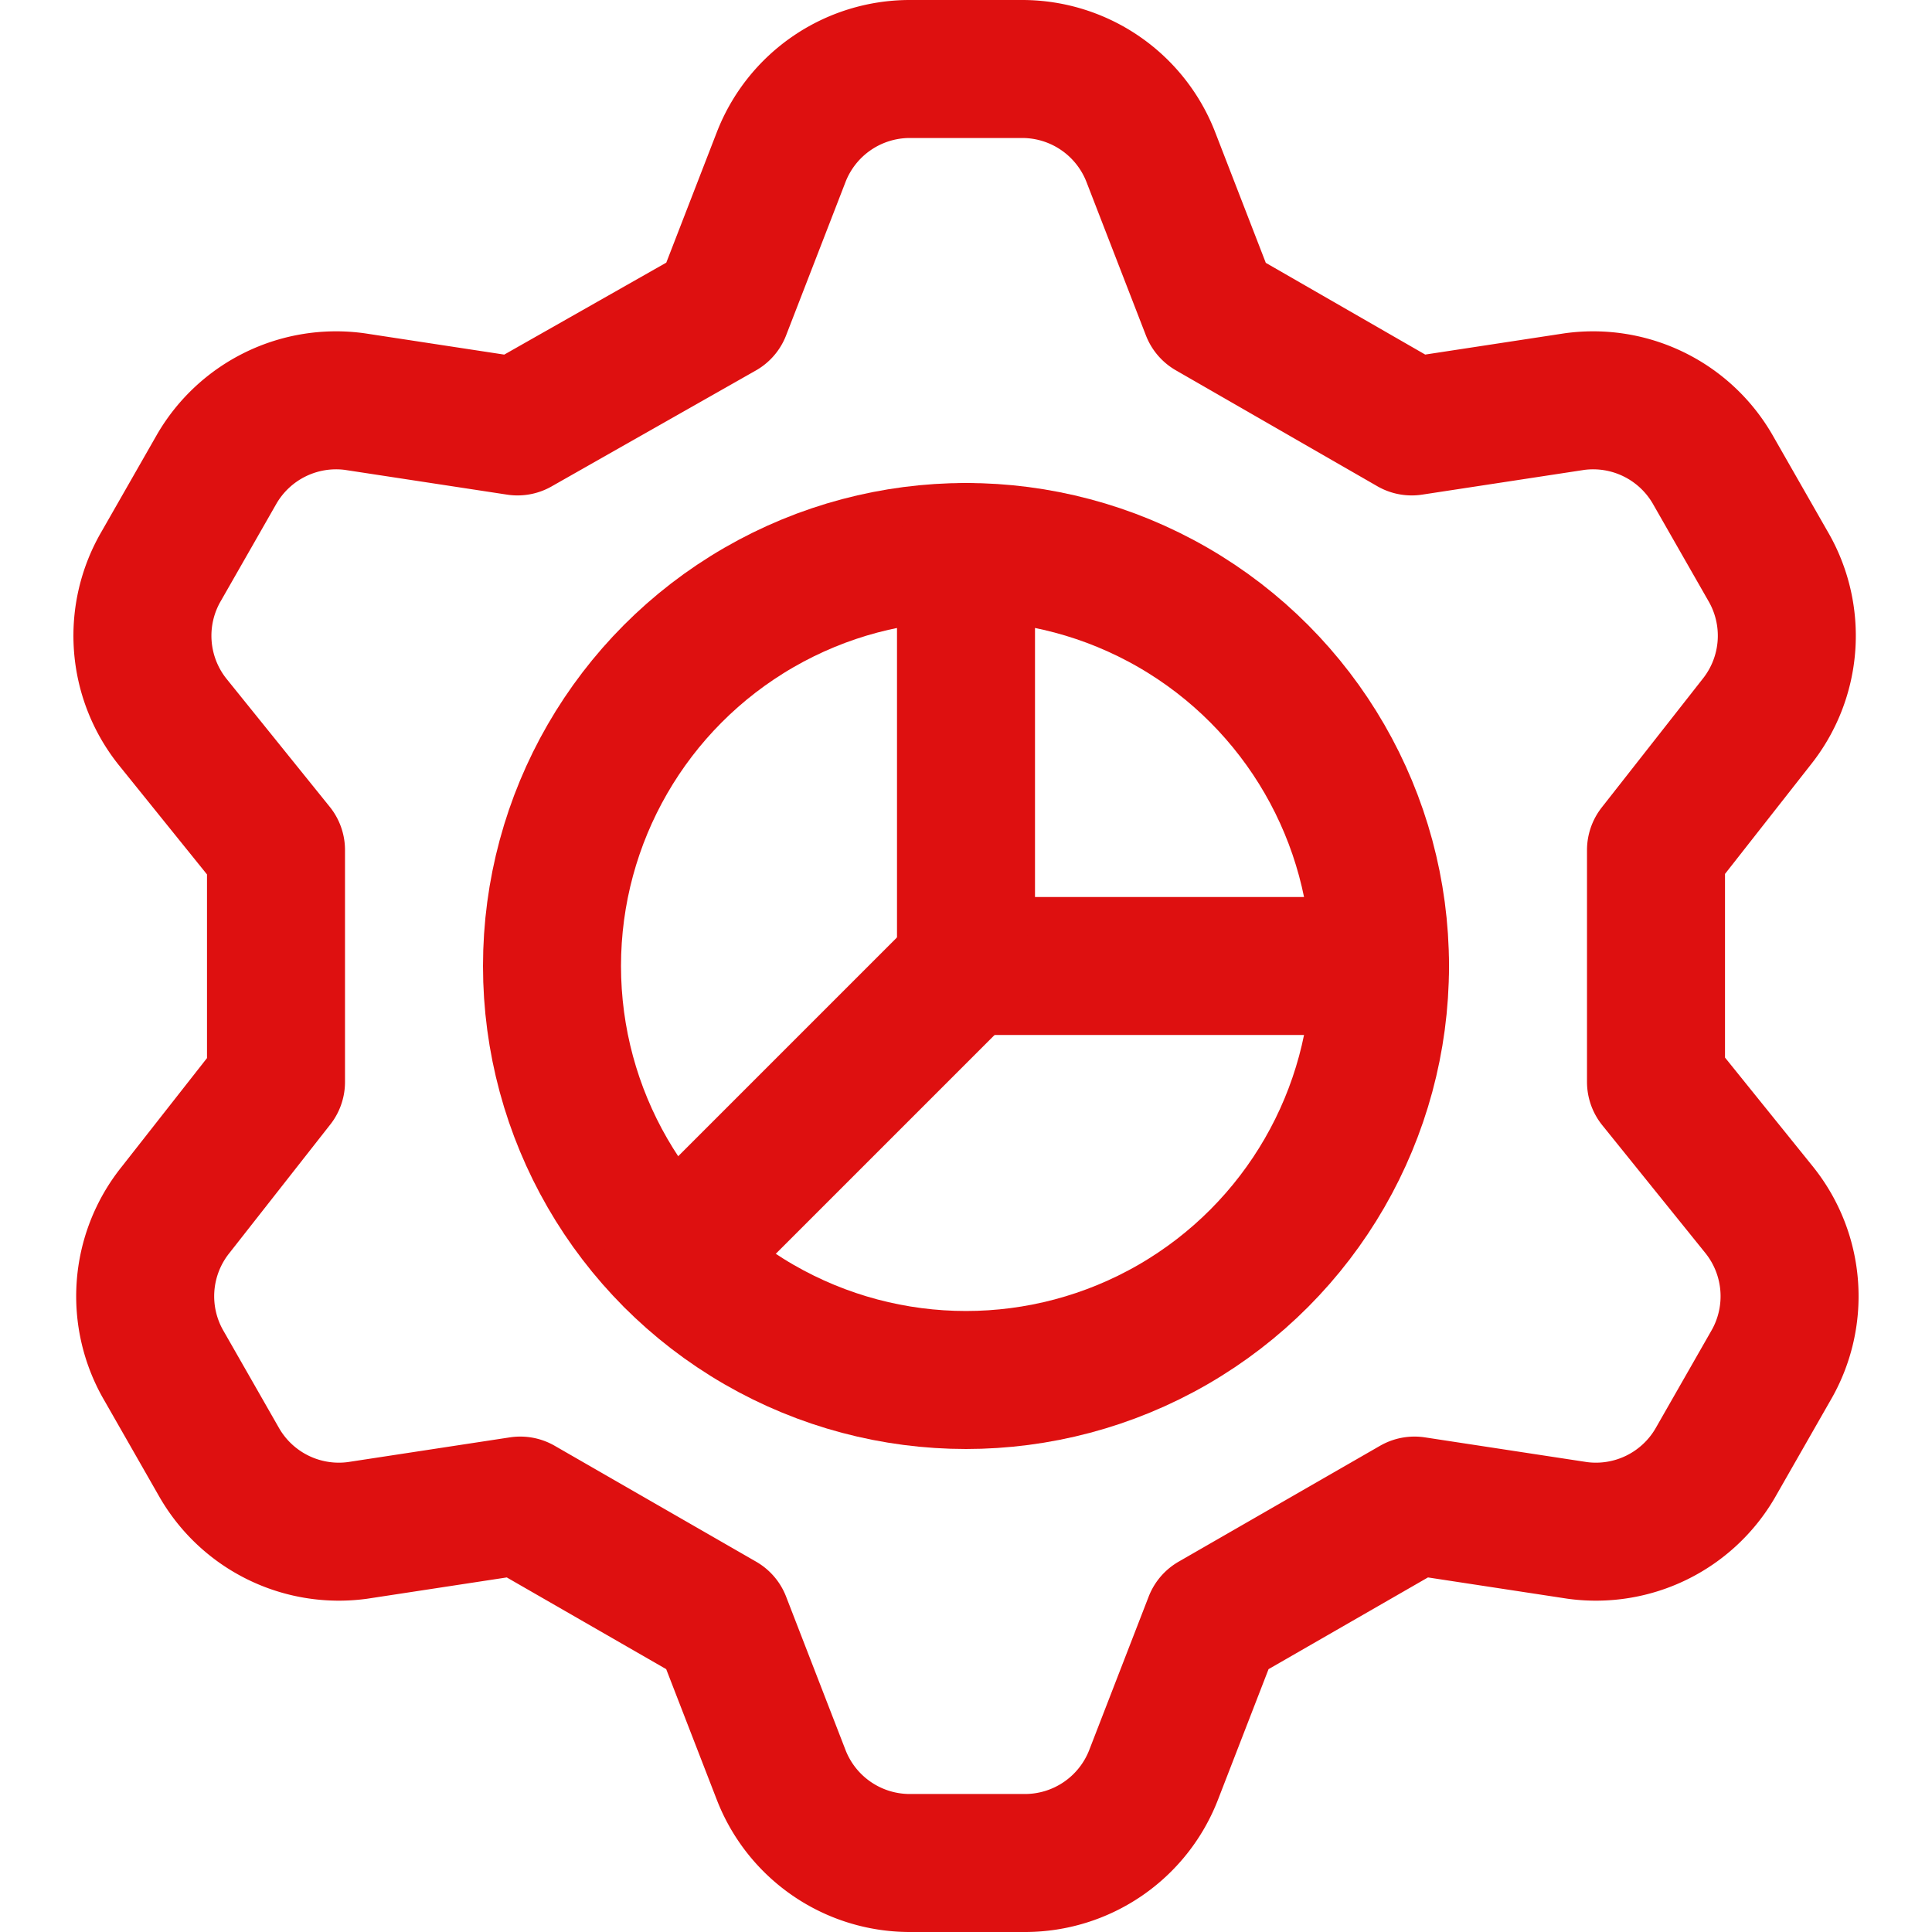
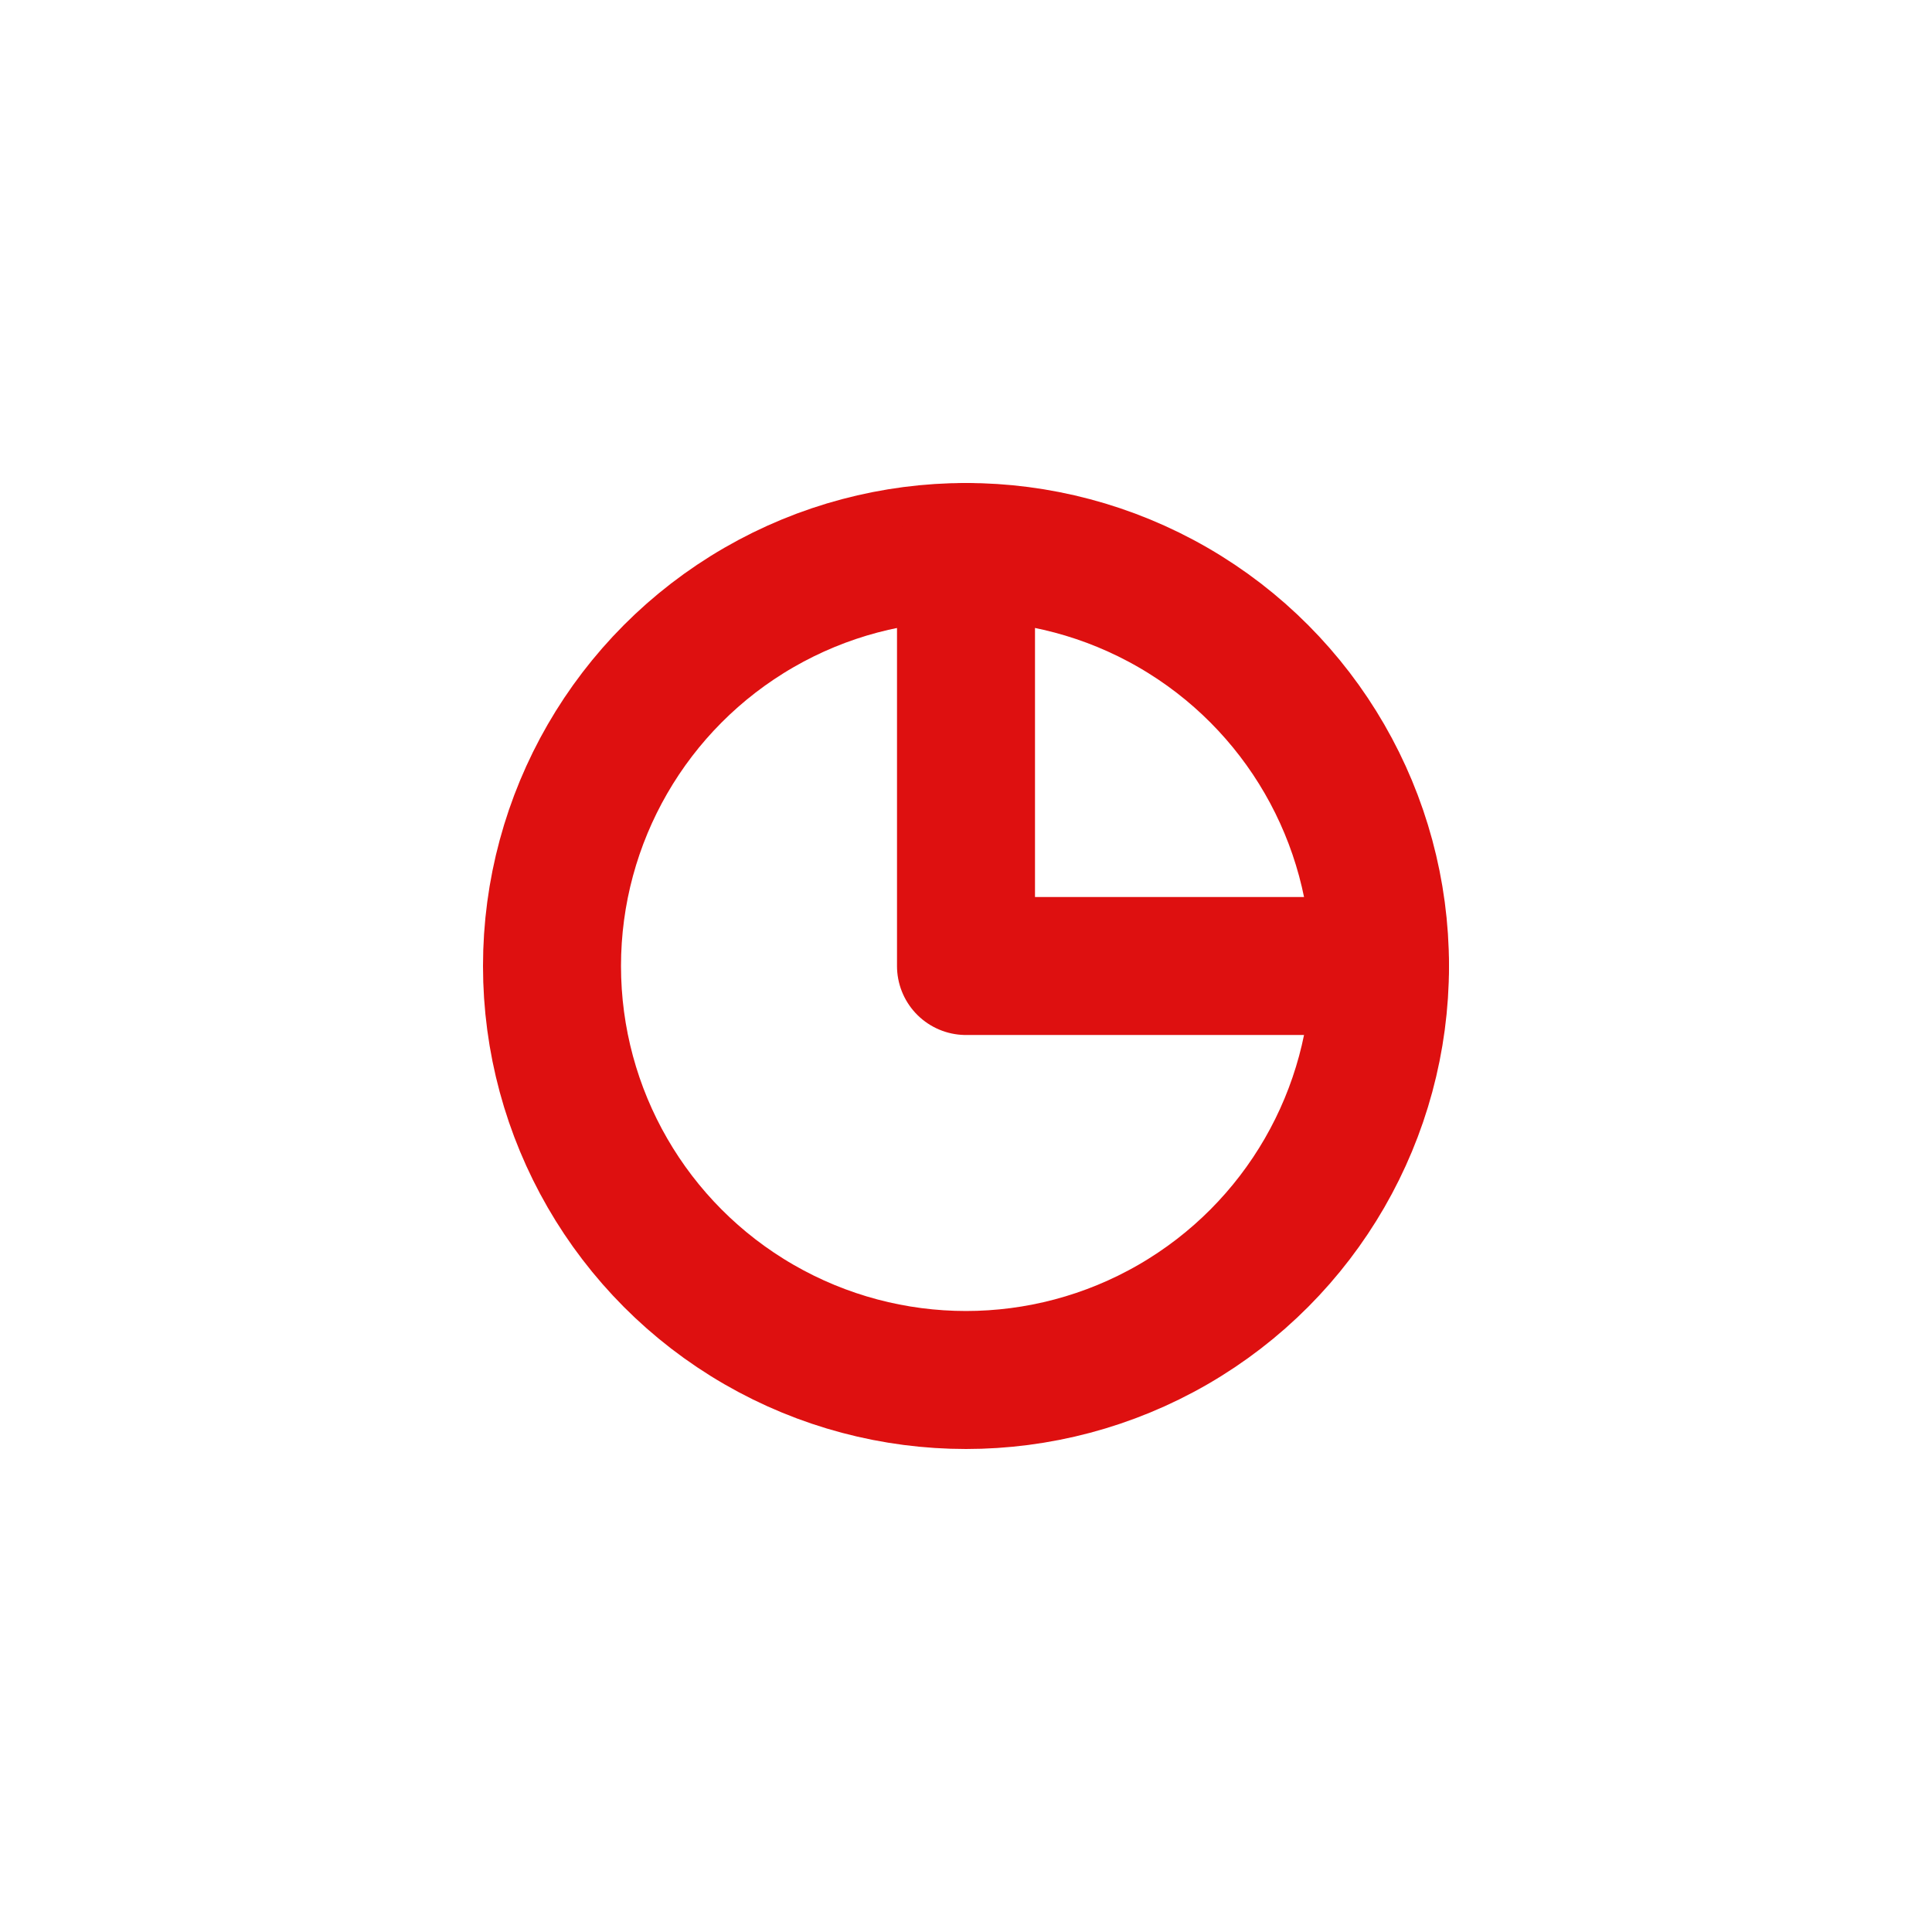
<svg xmlns="http://www.w3.org/2000/svg" viewBox="0 0 14 14" height="48" width="48">
  <g>
-     <path d="M5.23,2.25l.43-1.11A1,1,0,0,1,6.59.5h.82a1,1,0,0,1,.93.64l.43,1.11,1.46.84,1.18-.18a1,1,0,0,1,1,.49l.4.7a1,1,0,0,1-.08,1.13L12,6.16V7.84l.75.93a1,1,0,0,1,.08,1.13l-.4.7a1,1,0,0,1-1,.49l-1.18-.18-1.46.84-.43,1.11a1,1,0,0,1-.93.64H6.59a1,1,0,0,1-.93-.64l-.43-1.11-1.46-.84-1.18.18a1,1,0,0,1-1-.49l-.4-.7a1,1,0,0,1,.08-1.13L2,7.84V6.16l-.75-.93A1,1,0,0,1,1.17,4.1l.4-.7a1,1,0,0,1,1-.49l1.18.18Z" fill="none" stroke="#de1010" stroke-linecap="round" stroke-linejoin="round" />
    <circle cx="7" cy="7" r="3" fill="none" stroke="#de1010" stroke-linecap="round" stroke-linejoin="round" />
    <polyline points="7 4 7 7 10 7" fill="none" stroke="#de1010" stroke-linecap="round" stroke-linejoin="round" />
-     <line x1="7" y1="7" x2="4.88" y2="9.12" fill="none" stroke="#de1010" stroke-linecap="round" stroke-linejoin="round" />
  </g>
</svg>